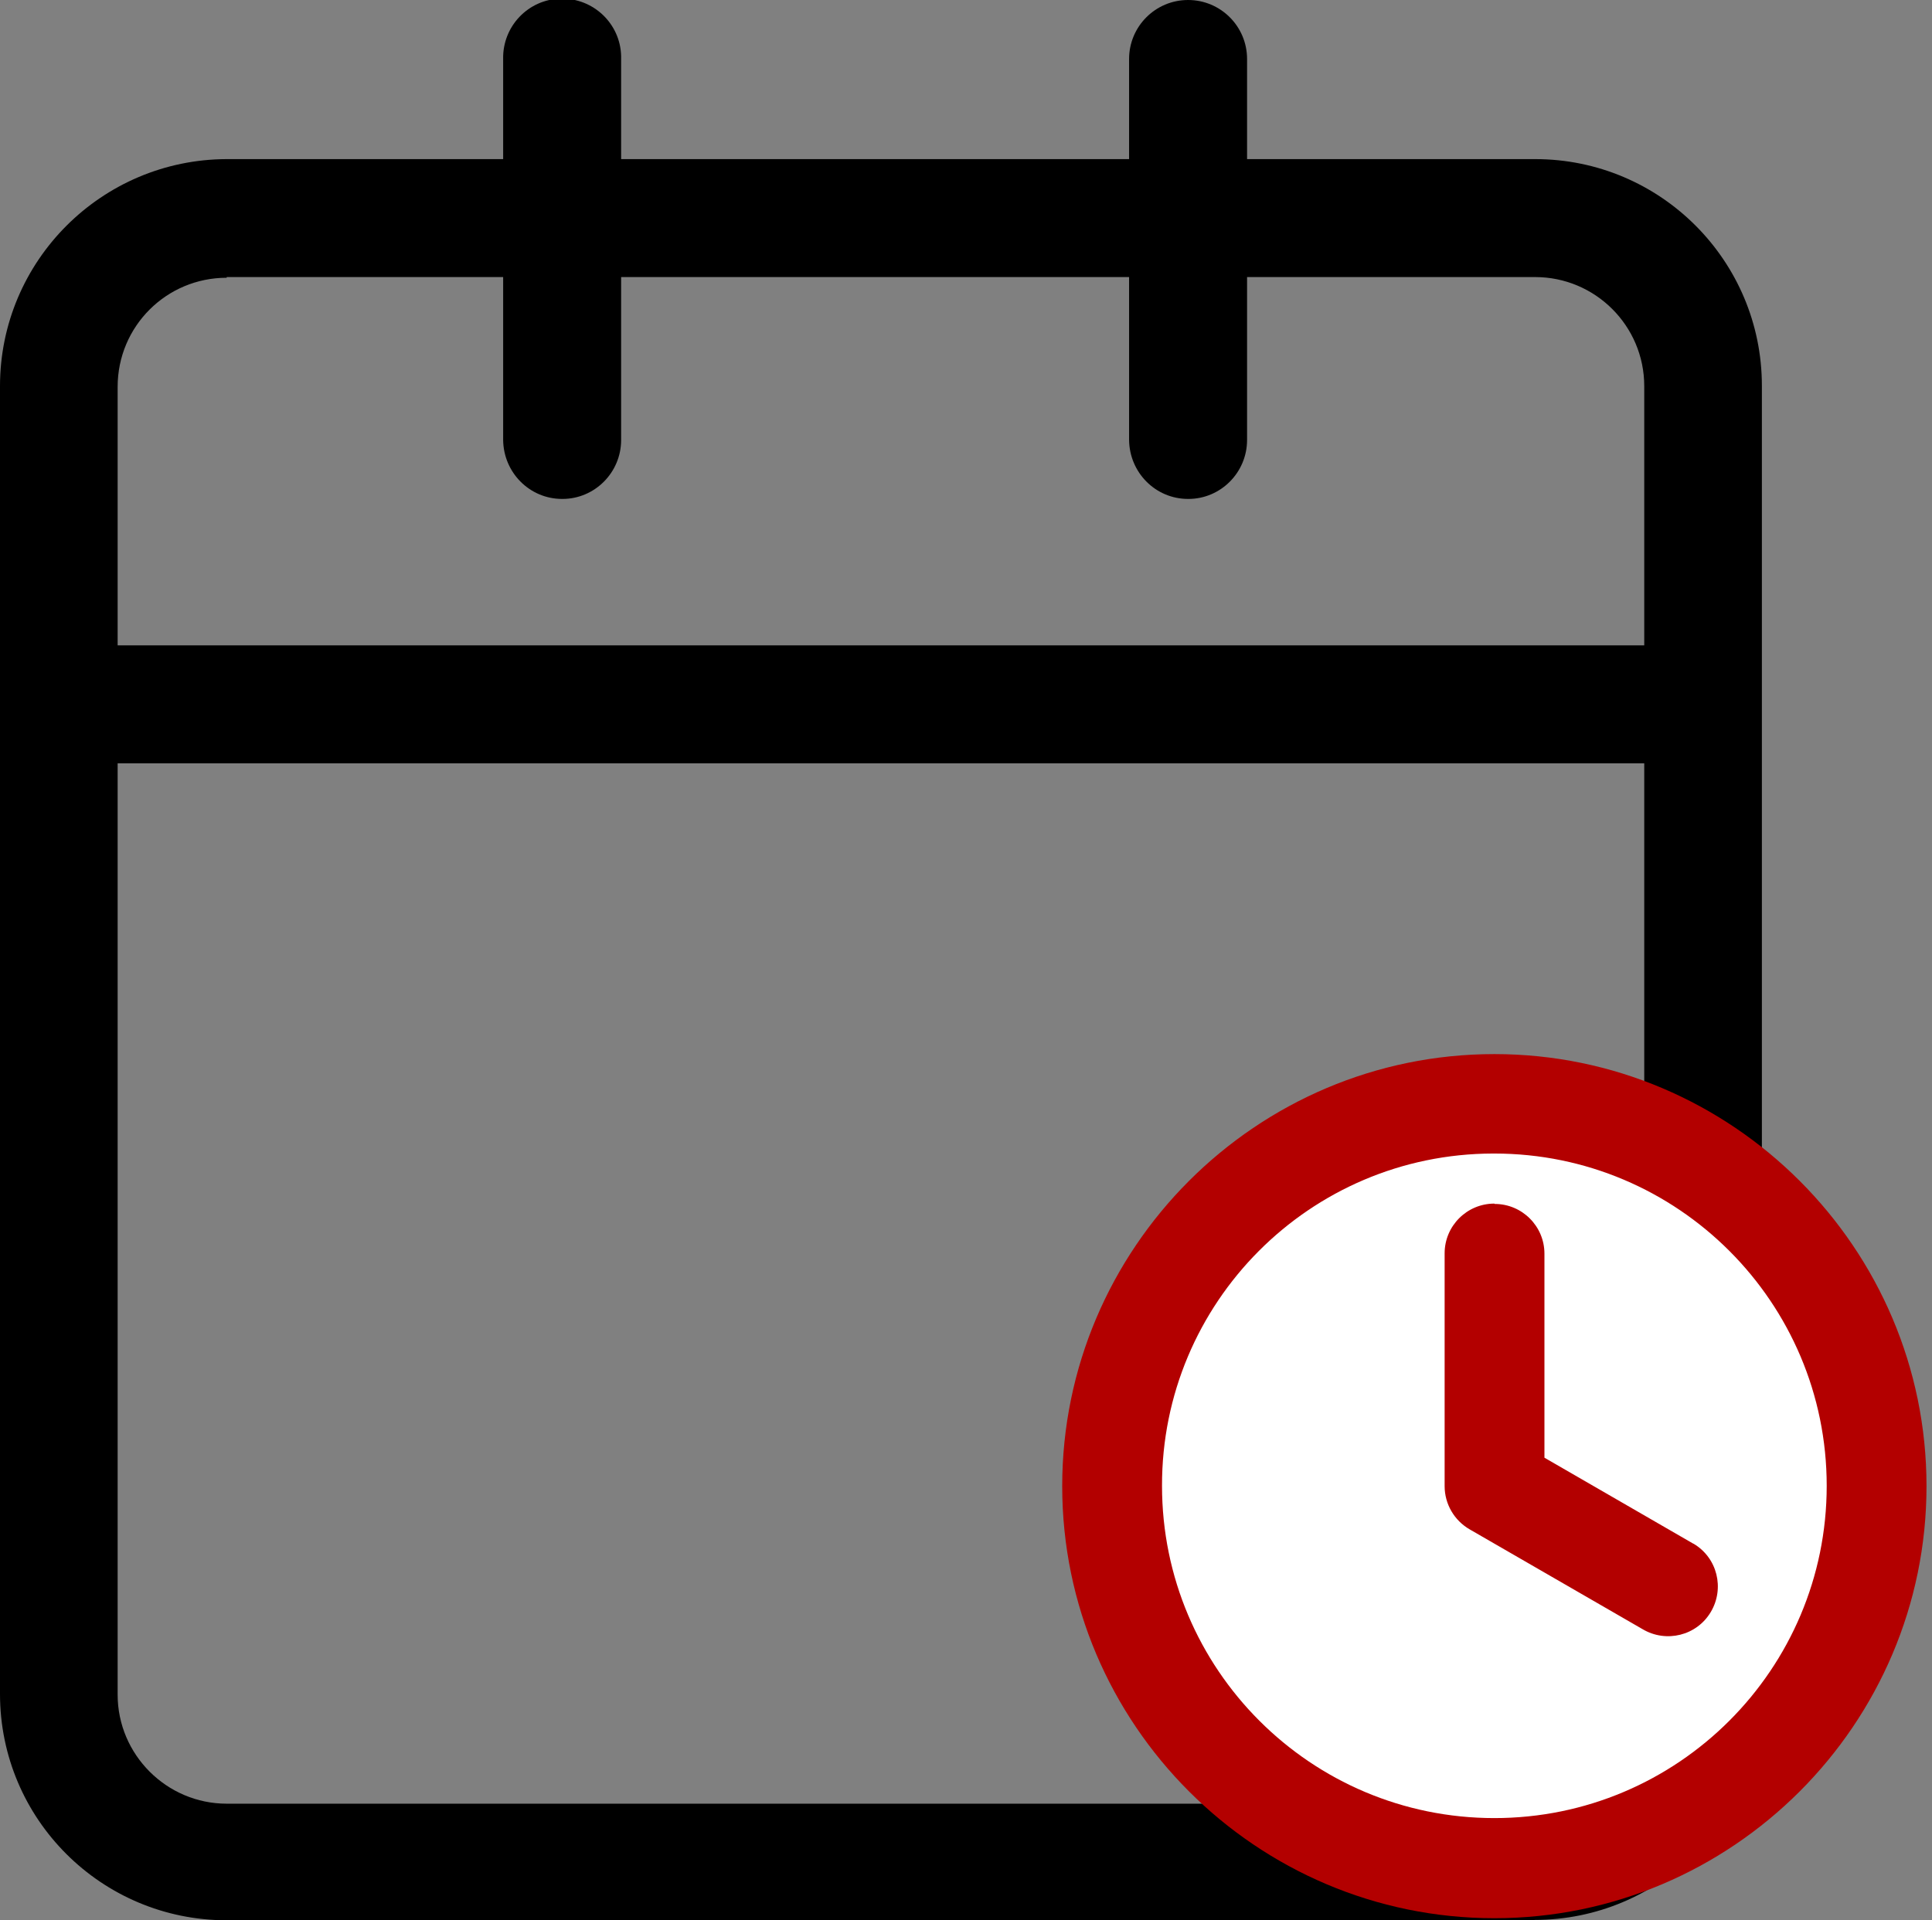
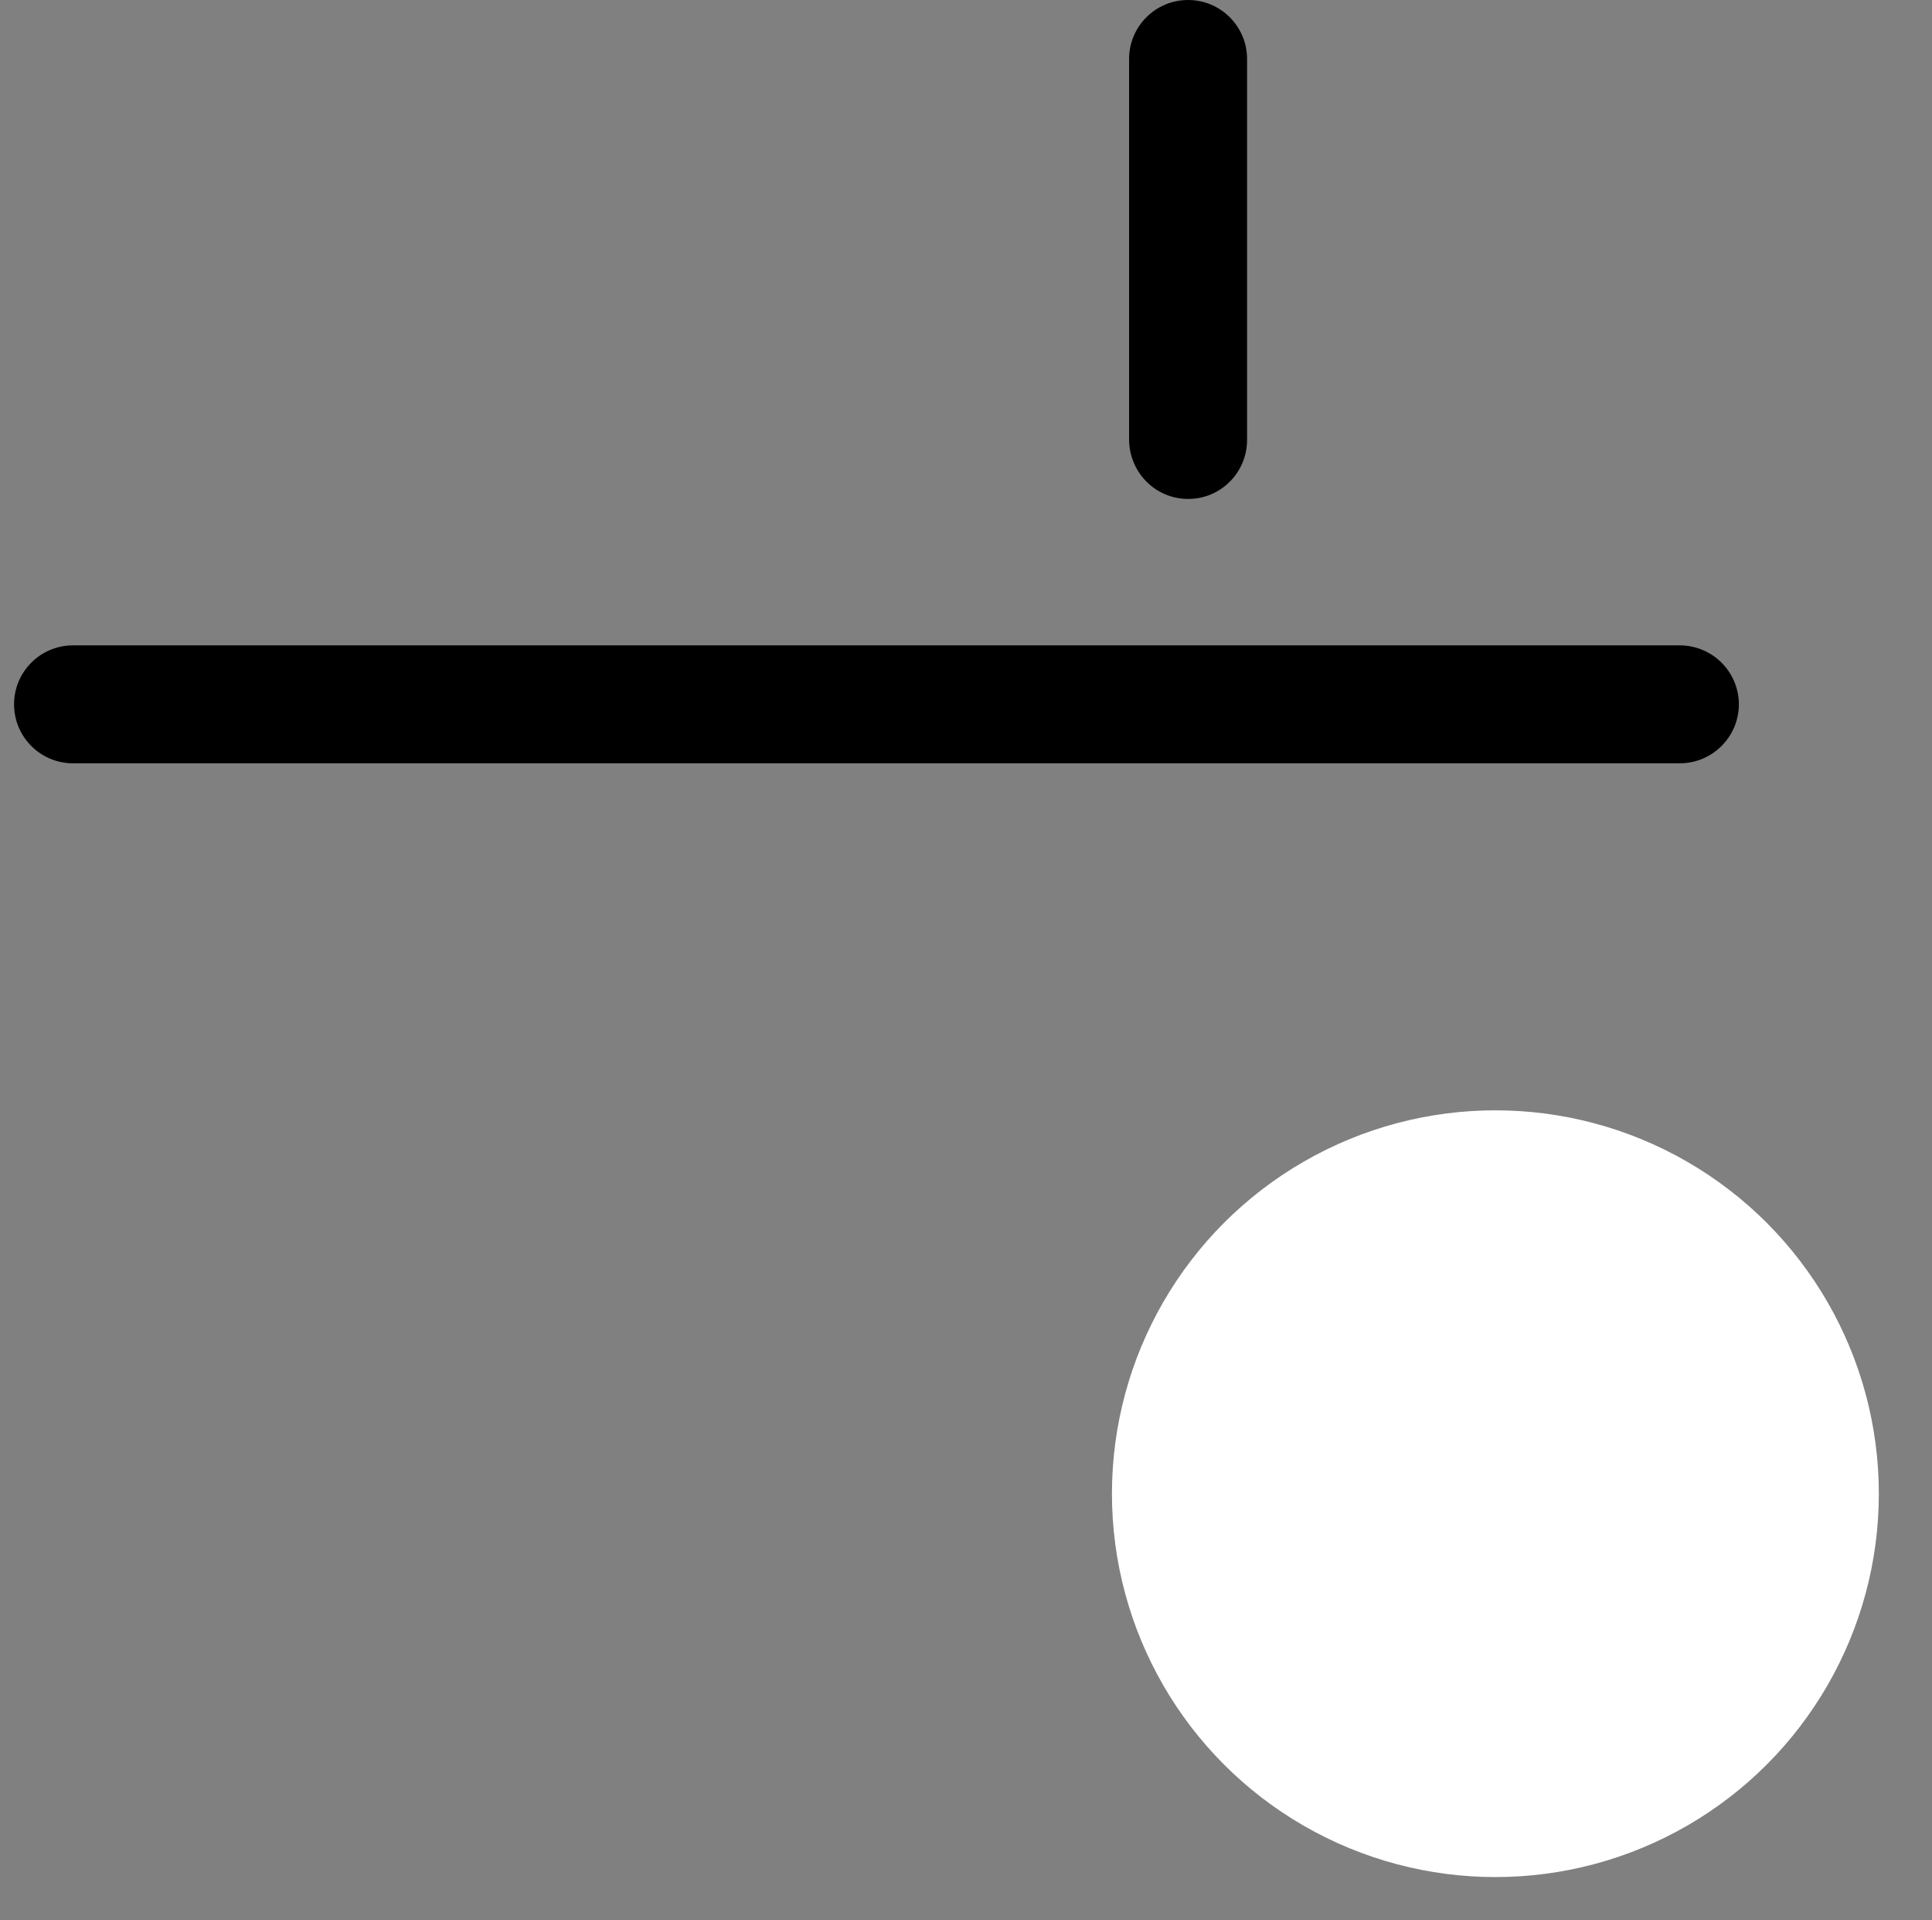
<svg xmlns="http://www.w3.org/2000/svg" id="Layer_1" data-name="Layer 1" version="1.1" viewBox="0 0 563.3 560">
  <rect x="0" y="0" width="563.3" height="560" fill="#808080" stroke="none" />
  <defs>
    <style>
      .cls-1 {
        fill: #b30000;
      }

      .cls-1, .cls-2, .cls-3 {
        stroke-width: 0px;
      }

      .cls-2 {
        fill: #000;
      }

      .cls-3 {
        fill: #fff;
      }
    </style>
  </defs>
-   <path class="cls-2" d="M447.4,560H66.1c-36.5,0-66.1-29.5-66.1-66V112.6C0,76.1,29.6,46.5,66.1,46.4h381.5c36.5,0,66.1,29.6,66.1,66.1v381.4c-.2,36.5-29.8,66-66.3,66ZM66.1,81c-17.6,0-31.8,14.2-31.8,31.8v381.4c0,17.5,14.3,31.8,31.8,31.8h381.5c17.6,0,31.8-14.3,31.8-31.8V112.6c0-17.6-14.3-31.8-31.8-31.8H66.1v.2Z" />
-   <path class="cls-2" d="M163.9,145.5c-9.5,0-17.1-7.7-17.2-17.2V17.2c-.2-9.5,7.3-17.4,16.8-17.6,9.5-.2,17.4,7.3,17.6,16.8,0,.3,0,.6,0,.8v111.1c0,9.5-7.7,17.2-17.1,17.2,0,0,0,0,0,0Z" />
  <path class="cls-2" d="M346.4,145.5c-9.5,0-17.1-7.7-17.2-17.2V17.2c0-9.5,7.7-17.2,17.2-17.2s17.2,7.7,17.2,17.2h0v111.1c0,9.5-7.7,17.2-17.1,17.2h0Z" />
  <path class="cls-2" d="M489.9,222.6H21.3c-9.5,0-17.2-7.7-17.2-17.2,0-9.5,7.7-17.2,17.2-17.2h468.4c9.5,0,17.2,7.6,17.3,17.1,0,9.5-7.6,17.2-17.1,17.3h0Z" />
  <circle class="cls-3" cx="436" cy="435.6" r="111.8" />
-   <path class="cls-1" d="M435.7,307.4c-69.4,0-126,56.6-126,126s56.6,126,126,126,126-56.6,126-126-56.6-126-126-126ZM435.7,336.4c53.5,0,96.9,43.4,96.9,96.9,0,53.5-43.4,96.9-96.9,96.9-53.5,0-96.9-43.4-96.9-96.9h0c-.1-53.4,43.1-96.8,96.5-96.9.2,0,.3,0,.5,0ZM435.7,351c-8,0-14.5,6.5-14.5,14.5h0v67.9c0,5.2,2.8,10,7.3,12.6l50.4,29.1c6.9,4.1,15.8,1.9,19.9-5,4.1-6.9,1.9-15.8-5-19.9-.1,0-.2-.1-.4-.2l-43.1-24.9v-59.5c0-8-6.5-14.5-14.5-14.5h0Z" />
</svg>